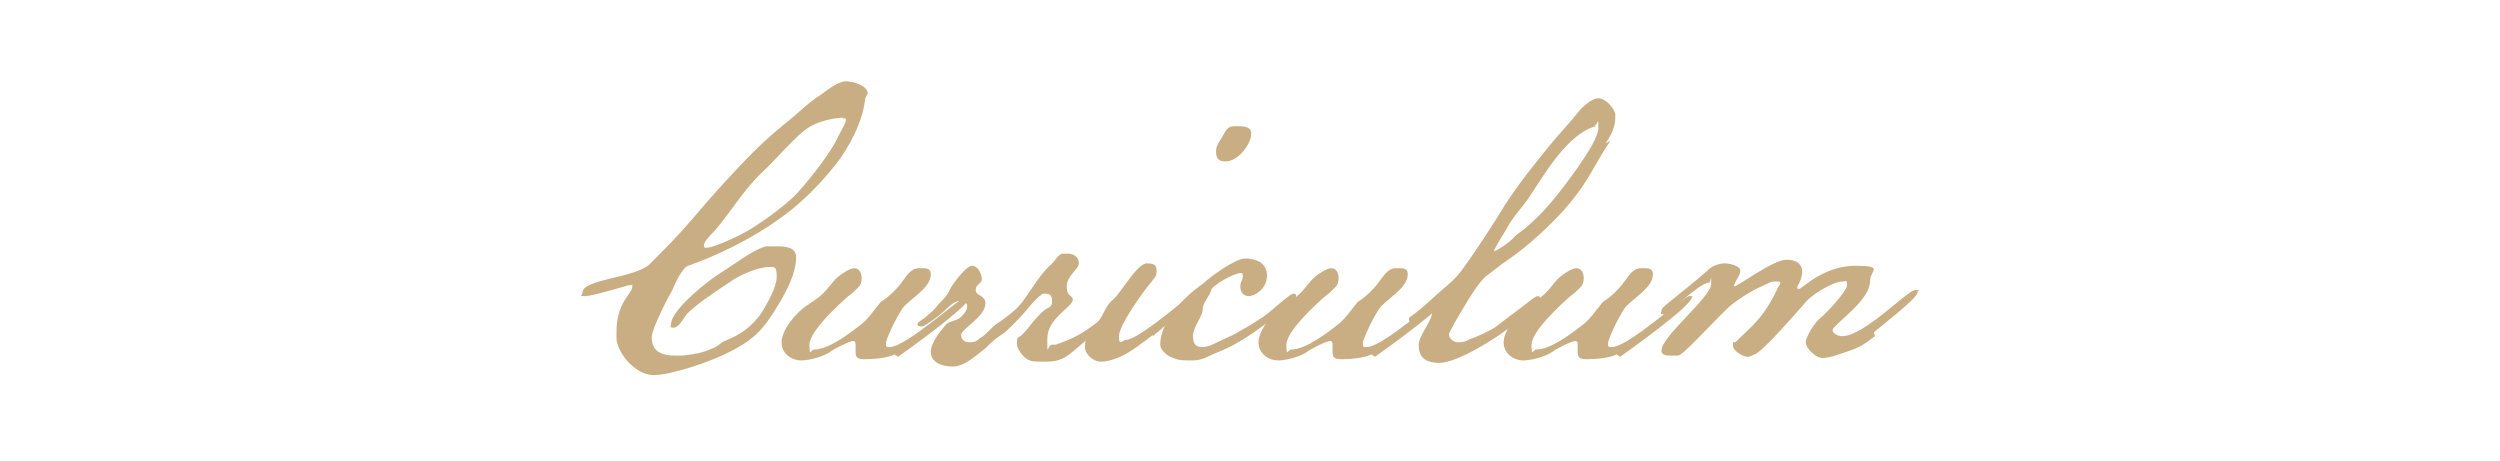
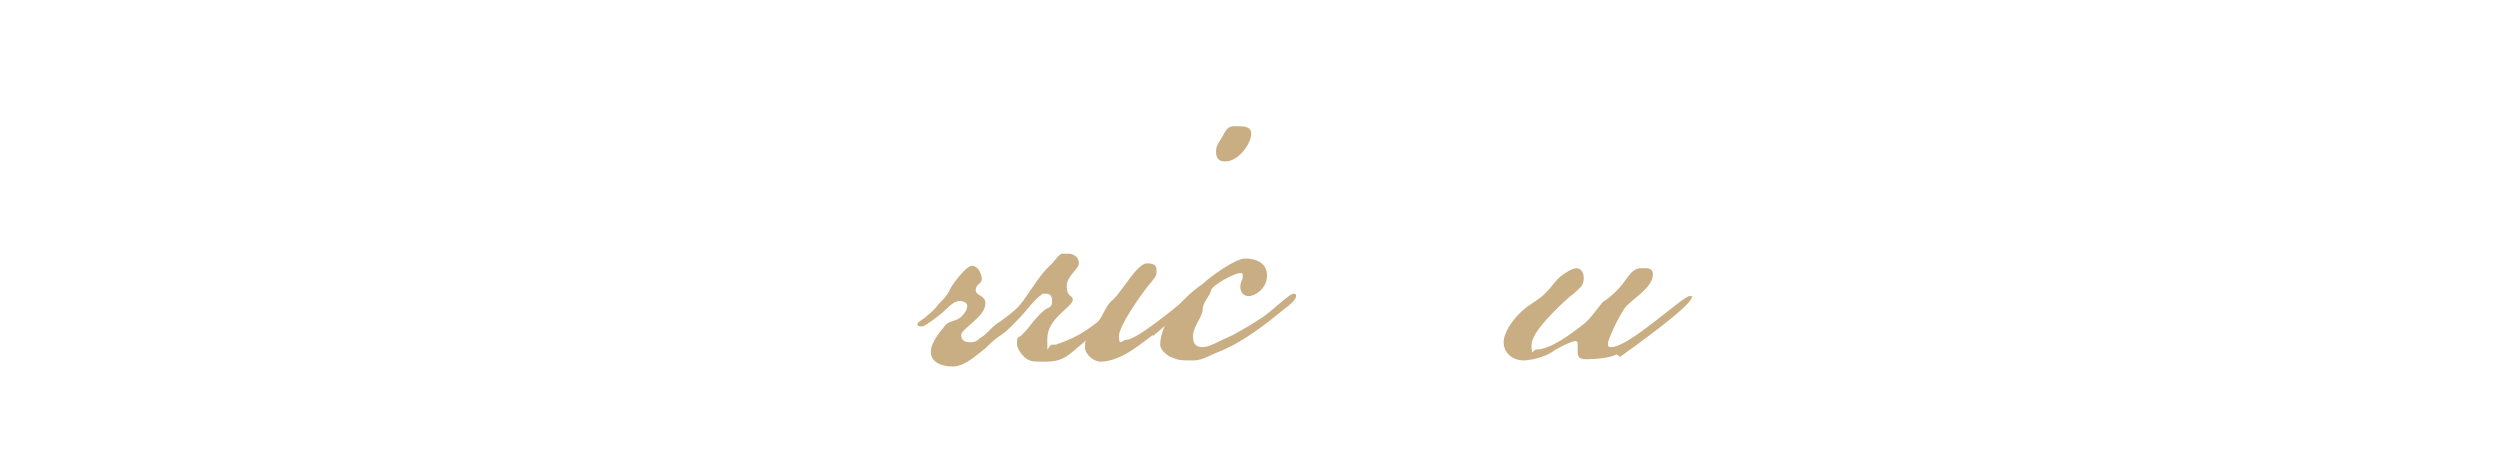
<svg xmlns="http://www.w3.org/2000/svg" id="_レイヤー_1" data-name="レイヤー_1" version="1.1" viewBox="0 0 206 38">
  <defs>
    <style>
      .st0 {
        fill: #caae83;
      }
    </style>
  </defs>
-   <path class="st0" d="M71.3,8.1c-.2,1.9-1.3,4-2.4,5.4-1.8,2.3-3.8,4.1-6.3,5.6-1.8,1.1-3.9,2.1-5.9,2.8-.5.2-1.1,1.5-1.3,2-.4.7-1.7,3.2-1.7,3.9,0,1.2.9,1.5,1.9,1.5s.4,0,.6,0c.9-.1,1.7-.2,2.5-.6.4-.1.6-.4,1-.6,1.3-.5,2.3-1.2,3.1-2.4.4-.7,1.2-2,1.2-2.9s-.2-.8-.6-.8c-1,0-2.5.7-3.2,1.2-.9.6-3.2,2.1-3.7,2.8-.2.3-.6,1-1,1s-.2-.2-.2-.3c0-1.2,3.2-3.7,4.2-4.3,1-.6,2.5-1.8,3.6-2.1.3,0,.6,0,.9,0,.6,0,1.6,0,1.6.9,0,1.3-.8,2.8-1.4,3.8-1.2,2-1.9,2.9-4.1,4-1.3.7-4.7,1.9-6.2,1.9h-.2c-1.3-.1-2.7-1.6-2.9-2.9,0-.3,0-.5,0-.7,0-1.1.3-2.1.9-2.9.1-.2.4-.5.4-.8s0-.1-.1-.1,0,0-.2,0c-.7.2-3,.9-3.6.9s-.2,0-.2-.3c0-1.1,4.3-1.2,5.5-2.3,1.2-1.2,2.4-2.4,3.5-3.7,1.7-2,3.4-3.9,5.2-5.7,1-1,2.1-1.9,3.2-2.8.7-.6,1.3-1.2,2.1-1.7.6-.4,1.5-1.2,2.2-1.2s1.8.4,1.8,1h0ZM69.5,9.7c-.8,0-2,.3-2.7.7-1.1.6-2.9,2.8-4,3.8-1.5,1.4-2.6,3.3-3.9,4.8-.2.2-.9.9-.9,1.2s.2.2.3.2c.5,0,2.2-.8,2.8-1.1,1.2-.6,3.7-2.4,4.6-3.4,1-1.1,2.6-3.1,3.3-4.5.1-.3.7-1.2.7-1.5s-.2-.1-.3-.1Z" />
-   <path class="st0" d="M73.7,29.2c-.5.3-1.8.4-2.4.4s-.8-.1-.8-.6,0-.6,0-.6c0-.1,0-.3-.2-.3-.3,0-1.7.7-1.9.9-.6.4-1.7.7-2.4.7s-1.6-.5-1.6-1.5,1.2-2.5,2.2-3.1c.4-.3.8-.5,1.2-.9.9-.9.8-1.2,2-1.9.2-.1.4-.2.6-.2.4,0,.6.4.6.8s-.1.6-.3.8c-.3.3-.5.5-.8.7-.8.7-3.2,2.9-3.2,4s.1.4.4.4c1.2,0,3-1.4,3.9-2.1.6-.5.9-1,1.4-1.6.1-.1.2-.3.3-.3.6-.4,1.1-.9,1.5-1.4s.8-1.3,1.5-1.3.3,0,.3,0c.3,0,.7,0,.7.5,0,1.2-1.9,2.1-2.4,2.9-.5.8-1,1.8-1.3,2.7,0,.1,0,0,0,.2s.1.2.3.2c1.4,0,5.9-4.2,6.4-4.2s.2,0,.2.1c0,.7-5.2,4.4-5.9,4.9Z" />
  <path class="st0" d="M93.2,24.9c-1.4,1.3-3.1,2.6-4.6,3.9-.8.7-1.3,1-2.4,1h-.4c-.7,0-1.1,0-1.6-.6-.2-.3-.4-.5-.4-.9s0-.5.3-.6c.3-.3.5-.5.8-.9.3-.4,1-1.2,1.4-1.4.3-.1.4-.3.4-.6s-.1-.6-.5-.6-.3,0-.4.1c-.5.3-1.3,1.4-1.7,1.8-.5.5-1,1.1-1.6,1.5-.5.3-.9.7-1.3,1.1-.8.6-1.7,1.5-2.7,1.5s-1.8-.4-1.8-1.2.8-1.7,1.2-2.2c.3-.4,1-.3,1.4-.8.2-.2.4-.5.4-.8s-.4-.4-.6-.4c-.6,0-1.1.7-1.5,1-.2.2-1.4,1.1-1.6,1.1s-.4,0-.4-.2.7-.5.8-.7c.4-.3.7-.6.9-.9.4-.4.8-.8,1-1.3.2-.4,1.3-1.9,1.8-1.9s.8.7.8,1.1-.5.4-.5.9.8.4.8,1.1c0,1.1-2,2.1-2,2.6s.4.6.7.6.5,0,.8-.3c.7-.4,1-1,1.7-1.4.7-.5,1.4-1,1.9-1.7.8-1.1,1.4-2.2,2.4-3.1.3-.3.4-.6.8-.8.3,0,.4,0,.5,0,.5,0,.9.3.9.8s-1,1-1,1.9.5.7.5,1.1c0,.6-2.1,1.5-2.1,3.2s0,.5.4.5.1,0,.3,0c2.1-.7,3-1.5,4.6-2.8.3-.2,1.4-1.2,1.7-1.2s.2,0,.2.2-.2.4-.3.5Z" />
  <path class="st0" d="M95,27.6c-.8.6-1.8,1.4-2.7,1.8-.5.2-1,.4-1.6.4s-1.3-.6-1.3-1.2.1-.6.3-.8c.3-.5.6-1.1,1-1.6.3-.5.5-1.1,1-1.5.7-.6,2-3,2.8-3s.8.3.8.7-.2.5-.4.8c-.7.8-2.7,3.6-2.7,4.5s.3.3.6.3c.9,0,4.2-2.8,5.1-3.5.1-.1.3-.2.4-.2s.2,0,.2.2c0,.4-3.1,2.8-3.5,3.2ZM100.9,13.3c-.5,0-.7-.3-.7-.8s.2-.7.5-1.2.4-.9,1-.9c.1,0,.1,0,.3,0,.4,0,1.1,0,1.1.6,0,.9-1.1,2.3-2.1,2.3Z" />
  <path class="st0" d="M105.9,25.4c-1.7,1.4-3.5,2.8-5.5,3.6-.8.3-1.3.7-2.1.7s-1.2,0-1.6-.2c-.4-.1-1.1-.6-1.1-1.1,0-1.9,2-4,3.5-5,.6-.6,2.7-2.1,3.5-2.1s1.8.3,1.8,1.4-1,1.7-1.5,1.7-.7-.4-.7-.8.2-.5.2-.8,0-.3-.2-.3c-.5,0-2.3,1-2.4,1.4-.1.5-.7,1-.7,1.6s-.8,1.4-.8,2.2.4.9.8.9.8-.2,1.2-.4l1.3-.6c.5-.3.9-.5,1.4-.8l1.1-.7c.7-.5,1.4-1.2,2.1-1.7.1-.1.3-.2.4-.2s.2,0,.2.2c0,.3-.6.8-.9,1Z" />
-   <path class="st0" d="M113,29.2c-.5.3-1.8.4-2.4.4s-.8-.1-.8-.6,0-.6,0-.6c0-.1,0-.3-.2-.3-.3,0-1.7.7-1.9.9-.6.4-1.7.7-2.4.7s-1.6-.5-1.6-1.5,1.2-2.5,2.2-3.1c.4-.3.8-.5,1.2-.9.9-.9.8-1.2,2-1.9.2-.1.4-.2.6-.2.4,0,.6.4.6.8s-.1.6-.3.8c-.3.3-.5.5-.8.7-.8.7-3.2,2.9-3.2,4s.1.4.4.4c1.2,0,3-1.4,3.9-2.1.6-.5.9-1,1.4-1.6.1-.1.2-.3.3-.3.6-.4,1.1-.9,1.5-1.4s.8-1.3,1.5-1.3.3,0,.3,0c.3,0,.7,0,.7.5,0,1.2-1.9,2.1-2.4,2.9-.5.8-1,1.8-1.3,2.7,0,.1,0,0,0,.2s.1.2.3.2c1.4,0,5.9-4.2,6.4-4.2s.2,0,.2.1c0,.7-5.2,4.4-5.9,4.9Z" />
-   <path class="st0" d="M132.7,11.6c-.9,1.3-1.5,2.6-2.4,3.9-1.2,1.7-2.5,3-4.1,4.4-.8.7-1.5,1.2-2.5,1.9-.4.3-.9.7-1.3,1-.8.7-2,2.9-2.6,3.9-.1.3-.4.6-.4.9s.4.6.7.6.6,0,.9-.2c.8-.3,1.7-.7,2.3-1.1,1-.8,2-1.5,3-2.3.2-.1.3-.2.4-.2s.2,0,.2.2c0,.3-.6.8-.9,1l-1.5,1.3c-1.1.9-4.4,3-5.9,3s-1.7-.8-1.7-1.5,1.1-2,1.1-2.6,0-.1-.1-.1c-.4,0-1,.8-1.4.8s-.4,0-.4-.2.3-.3.4-.4c.8-.6,1.5-1.3,2.2-1.9.7-.6,1.3-1.1,1.8-1.8,1.3-1.8,2.4-3.5,3.5-5.3,1.1-1.7,2.3-3.2,3.6-4.8.8-1,1.6-1.8,2.4-2.8.3-.4,1.1-1.2,1.7-1.2s1.3.8,1.4,1.3c0,0,0,.2,0,.3,0,.7-.3,1.4-.8,2.1ZM131.5,10.4c-2.3.6-4.2,3.9-5.4,5.7-.5.8-1.2,1.5-1.7,2.3-.2.4-1.3,2.1-1.3,2.3s0,0,0,0c.4-.1,1.5-.9,1.7-1.2.3-.3.7-.5,1-.8.7-.6,1.3-1.2,1.9-1.9.8-.9,4-5,4-6.2s0-.3-.3-.3Z" />
  <path class="st0" d="M133.2,29.2c-.5.3-1.8.4-2.4.4s-.8-.1-.8-.6,0-.6,0-.6c0-.1,0-.3-.2-.3-.3,0-1.7.7-1.9.9-.6.4-1.7.7-2.4.7s-1.6-.5-1.6-1.5,1.2-2.5,2.2-3.1c.4-.3.8-.5,1.2-.9.9-.9.8-1.2,2-1.9.2-.1.4-.2.6-.2.4,0,.6.4.6.8s-.1.6-.3.8c-.3.3-.5.5-.8.7-.8.7-3.2,2.9-3.2,4s.1.4.4.4c1.2,0,3-1.4,3.9-2.1.6-.5.9-1,1.4-1.6.1-.1.2-.3.3-.3.6-.4,1.1-.9,1.5-1.4s.8-1.3,1.5-1.3.3,0,.3,0c.3,0,.7,0,.7.5,0,1.2-1.9,2.1-2.4,2.9-.5.8-1,1.8-1.3,2.7,0,.1,0,0,0,.2s.1.2.3.2c1.4,0,5.9-4.2,6.4-4.2s.2,0,.2.1c0,.7-5.2,4.4-5.9,4.9Z" />
-   <path class="st0" d="M154.5,27.7c-.8.6-1.2.9-2.1,1.2-.6.2-1.6.6-2.2.6s-1.4-.8-1.4-1.3.8-1.7,1.2-2c.4-.3,2.2-2.2,2.2-2.7s-.1-.3-.4-.3c-.8,0-2.7,1.2-3.1,1.8-.7.8-3.4,3.9-4.1,4.2-.3.1-.4.2-.6.2-.4,0-1.2-.5-1.2-.9s0-.3.2-.3c.7-.7,1.3-1.2,1.9-1.9.6-.7,1.2-1.7,1.6-2.6.1-.1.2-.3.2-.4s-.1-.1-.3-.1c-.3,0-.5,0-.8.2-1,.4-2,1-2.9,1.7-.8.6-3.9,4.1-4.4,4.2-.1,0-.3,0-.5,0h-.1c-.3,0-.8,0-.8-.4,0-1.2,4.1-4.4,4.1-5.5s0-.1-.2-.1c-.8,0-3.3,2.6-3.7,2.6s-.2-.1-.2-.3.3-.4.4-.5c1.2-1,2.4-1.9,3.5-2.9.3-.3.9-.5,1.3-.5s1.3.2,1.3.6-.4.8-.5,1.2c0,0,0,0,0,.1s0,0,0,0c.3,0,3.2-2.2,4.3-2.2s1.3.6,1.3,1-.2.9-.4,1.2c0,.1,0,.1,0,.2s0,0,0,0,0,0,.2,0c.6-.4,2.2-1.9,4.6-1.9s1.2.4,1.2,1.2c0,1.4-1.9,2.8-2.8,3.7-.1.1-.3.3-.3.4,0,.3.5.5.8.5,1.8,0,5.4-3.8,6-3.8s.2,0,.2.2c0,.5-3.2,2.9-3.6,3.3Z" />
</svg>